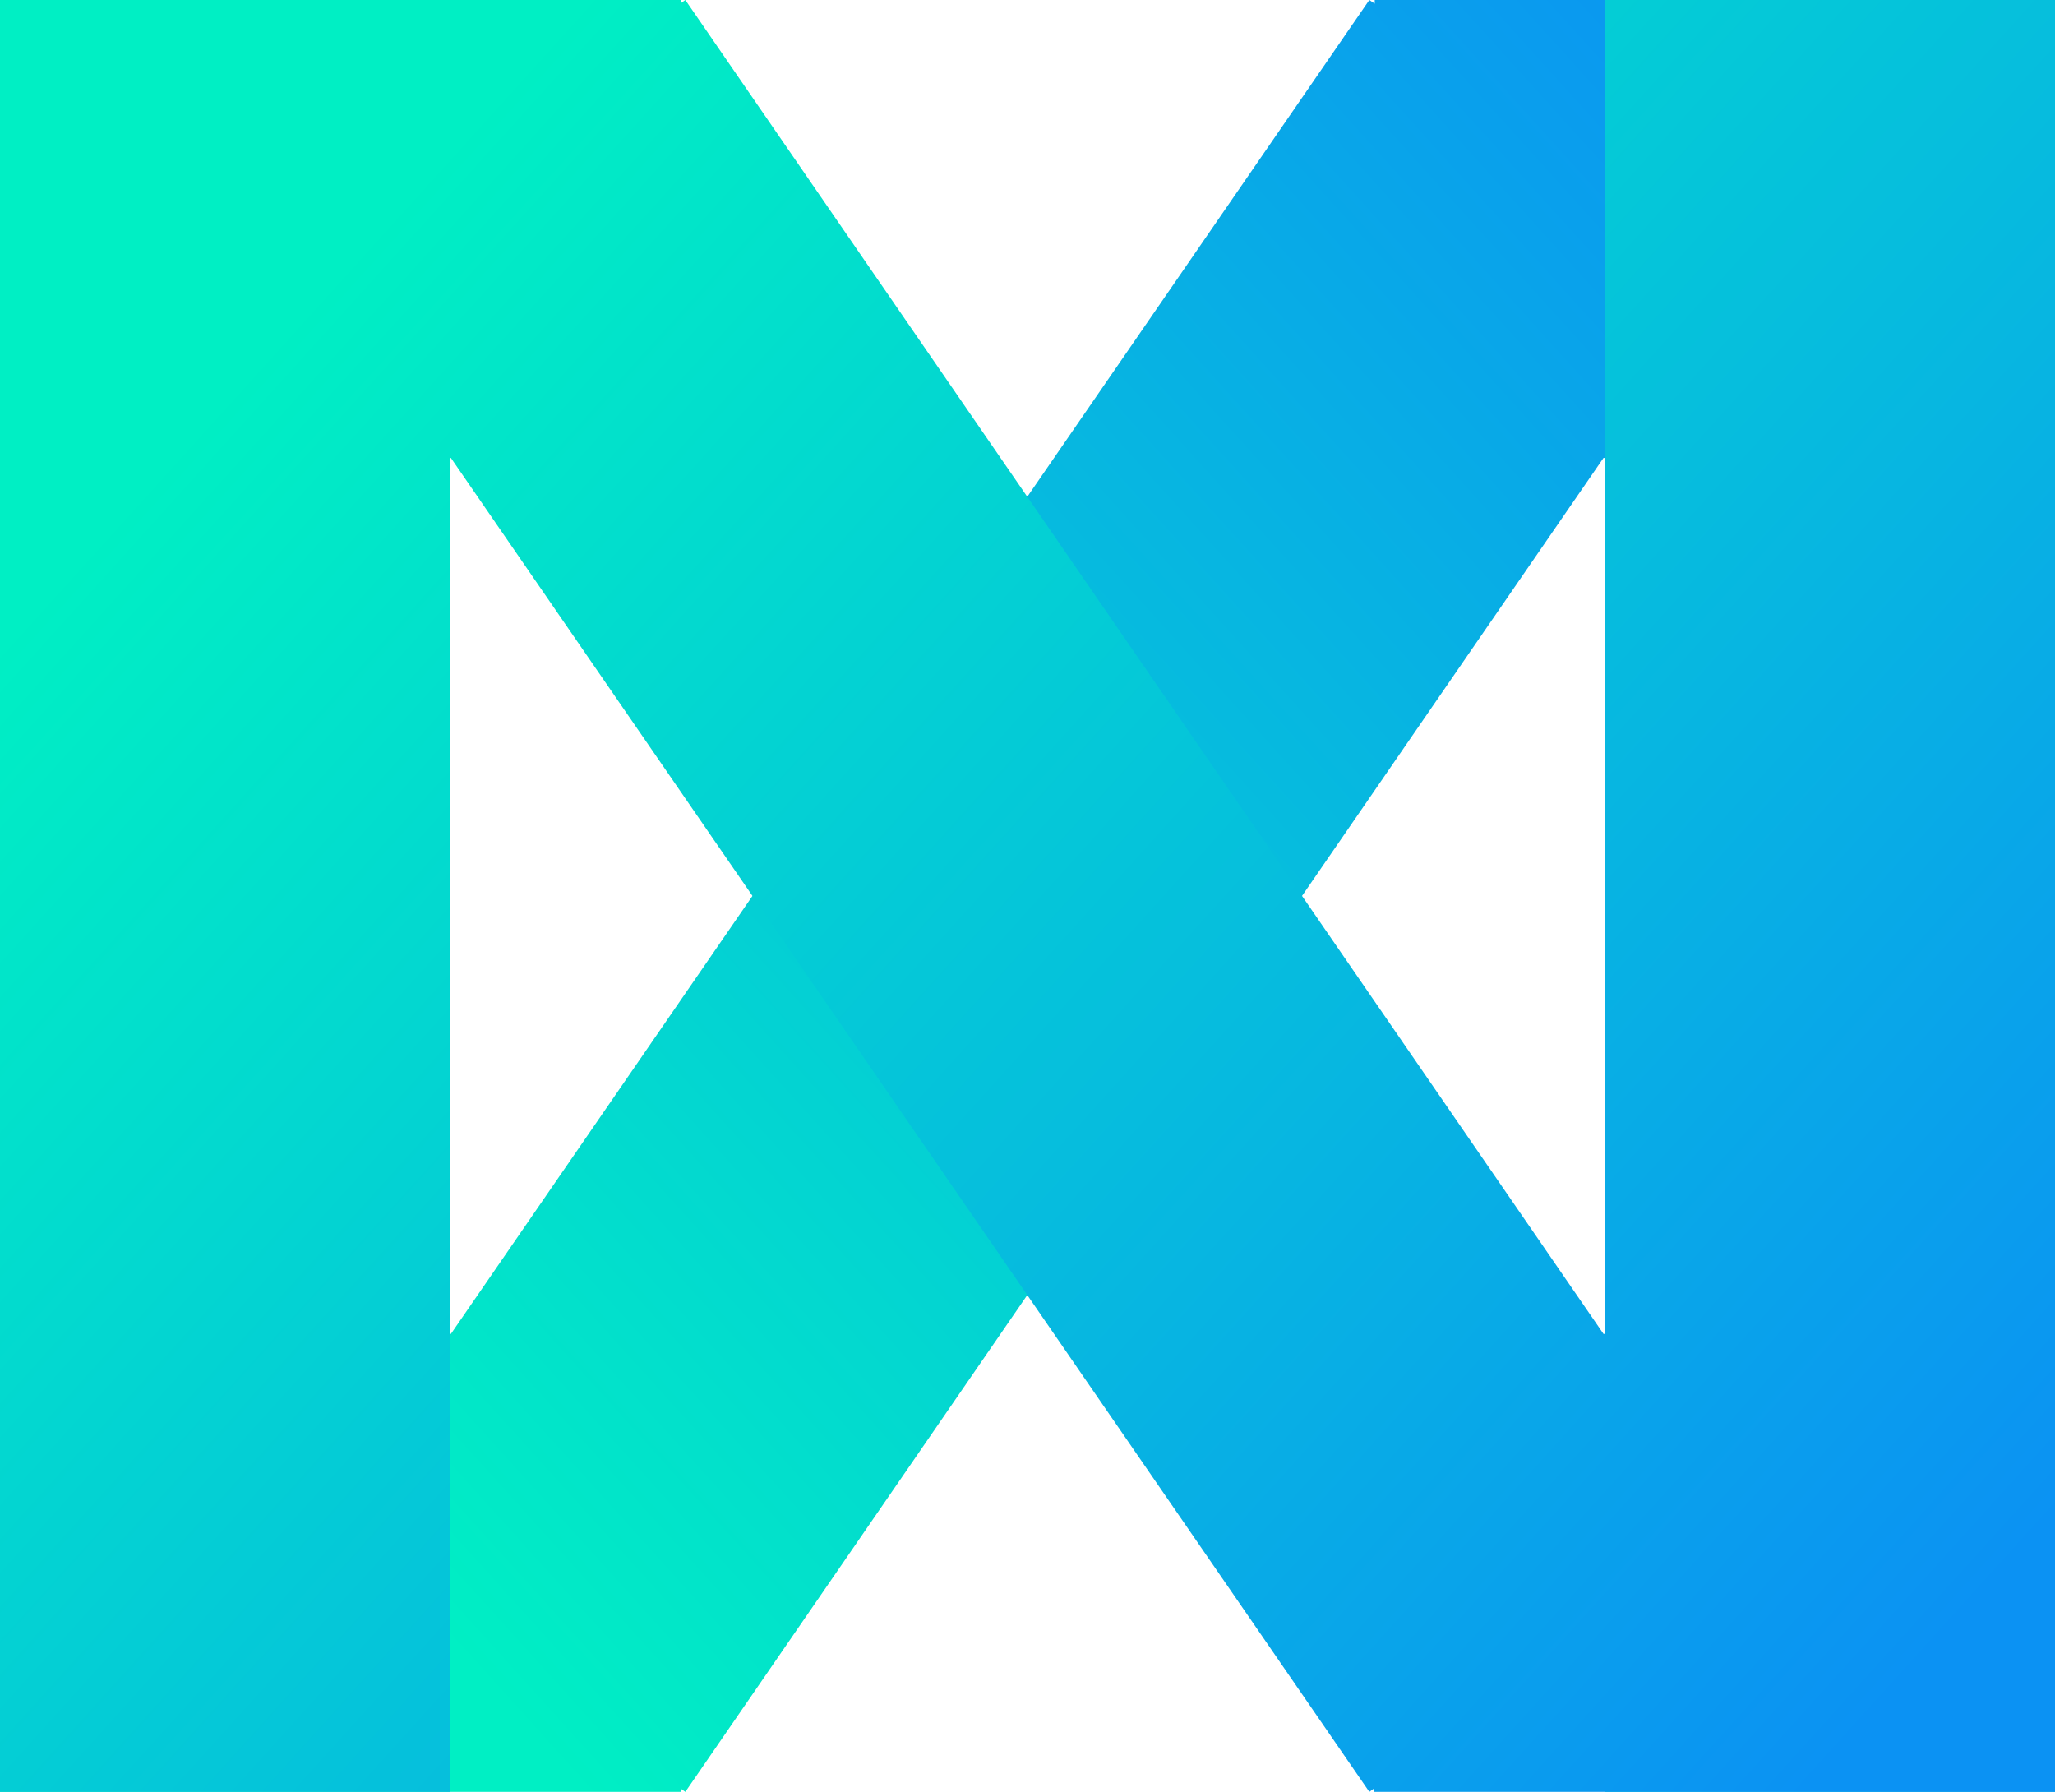
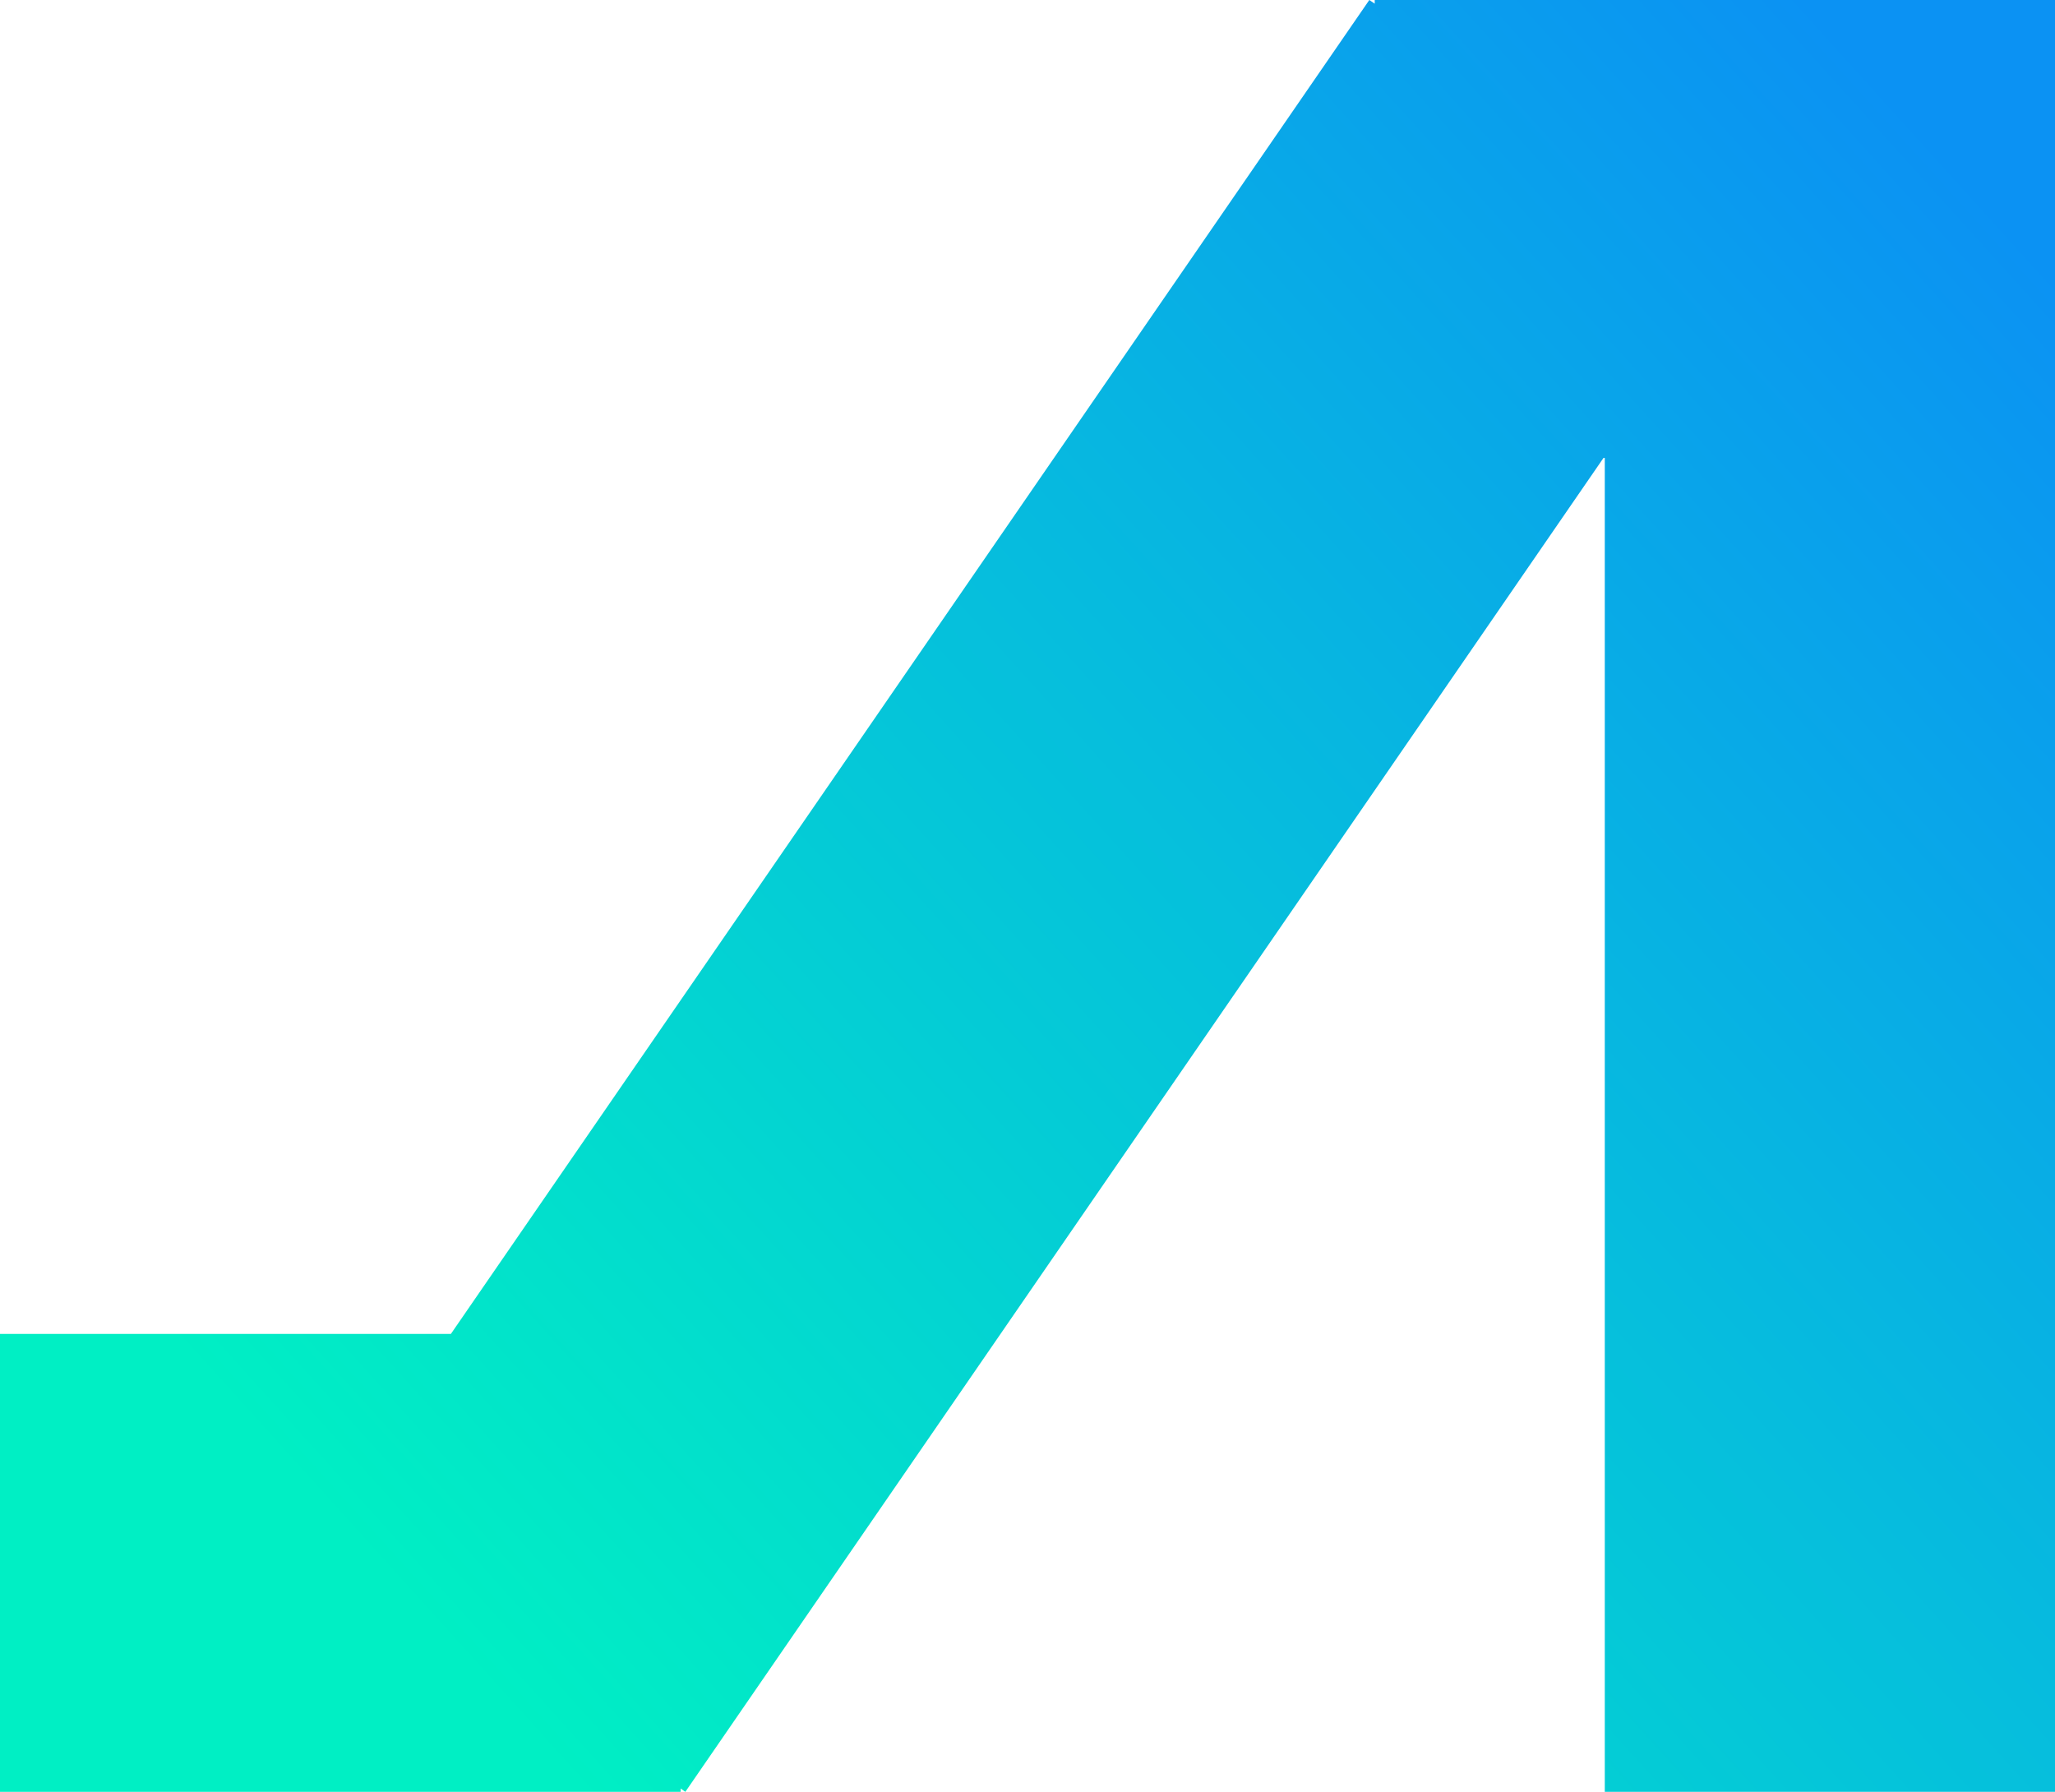
<svg xmlns="http://www.w3.org/2000/svg" width="24" height="20.925" viewBox="0 0 24 20.925">
  <defs>
    <linearGradient id="linear-pattern-0" gradientUnits="userSpaceOnUse" x1="3.349" y1="24.974" x2="33.051" y2="-1.88" gradientTransform="matrix(0.616, 0, 0, 0.616, -0.308, 0)">
      <stop offset="0" stop-color="rgb(0%, 93.725%, 76.863%)" stop-opacity="1" />
      <stop offset="1" stop-color="rgb(4.314%, 57.255%, 95.294%)" stop-opacity="1" />
    </linearGradient>
    <linearGradient id="linear-pattern-1" gradientUnits="userSpaceOnUse" x1="3.349" y1="9.022" x2="33.051" y2="35.875" gradientTransform="matrix(0.616, 0, 0, 0.616, -0.308, 0)">
      <stop offset="0" stop-color="rgb(0%, 93.725%, 76.863%)" stop-opacity="1" />
      <stop offset="1" stop-color="rgb(4.314%, 57.255%, 95.294%)" stop-opacity="1" />
    </linearGradient>
  </defs>
  <path fill-rule="evenodd" fill="url(#linear-pattern-0)" d="M 16.055 0 L 16.055 0.043 L 15.992 0 L 5.266 15.578 L 0 15.578 L 0 20.926 L 7.949 20.926 L 7.949 20.887 L 8.004 20.926 L 18.727 5.348 L 18.742 5.348 L 18.742 20.926 L 24 20.926 L 24 0 Z M 16.055 0 " />
-   <path fill-rule="evenodd" fill="url(#linear-pattern-1)" d="M 0 20.926 L 5.258 20.926 L 5.258 5.348 L 5.266 5.348 L 15.992 20.926 L 16.051 20.883 L 16.051 20.926 L 24 20.926 L 24 0 L 18.742 0 L 18.742 15.578 L 18.727 15.578 L 8.004 0 L 7.949 0.039 L 7.949 0 L 0 0 L 0 20.926 " />
</svg>